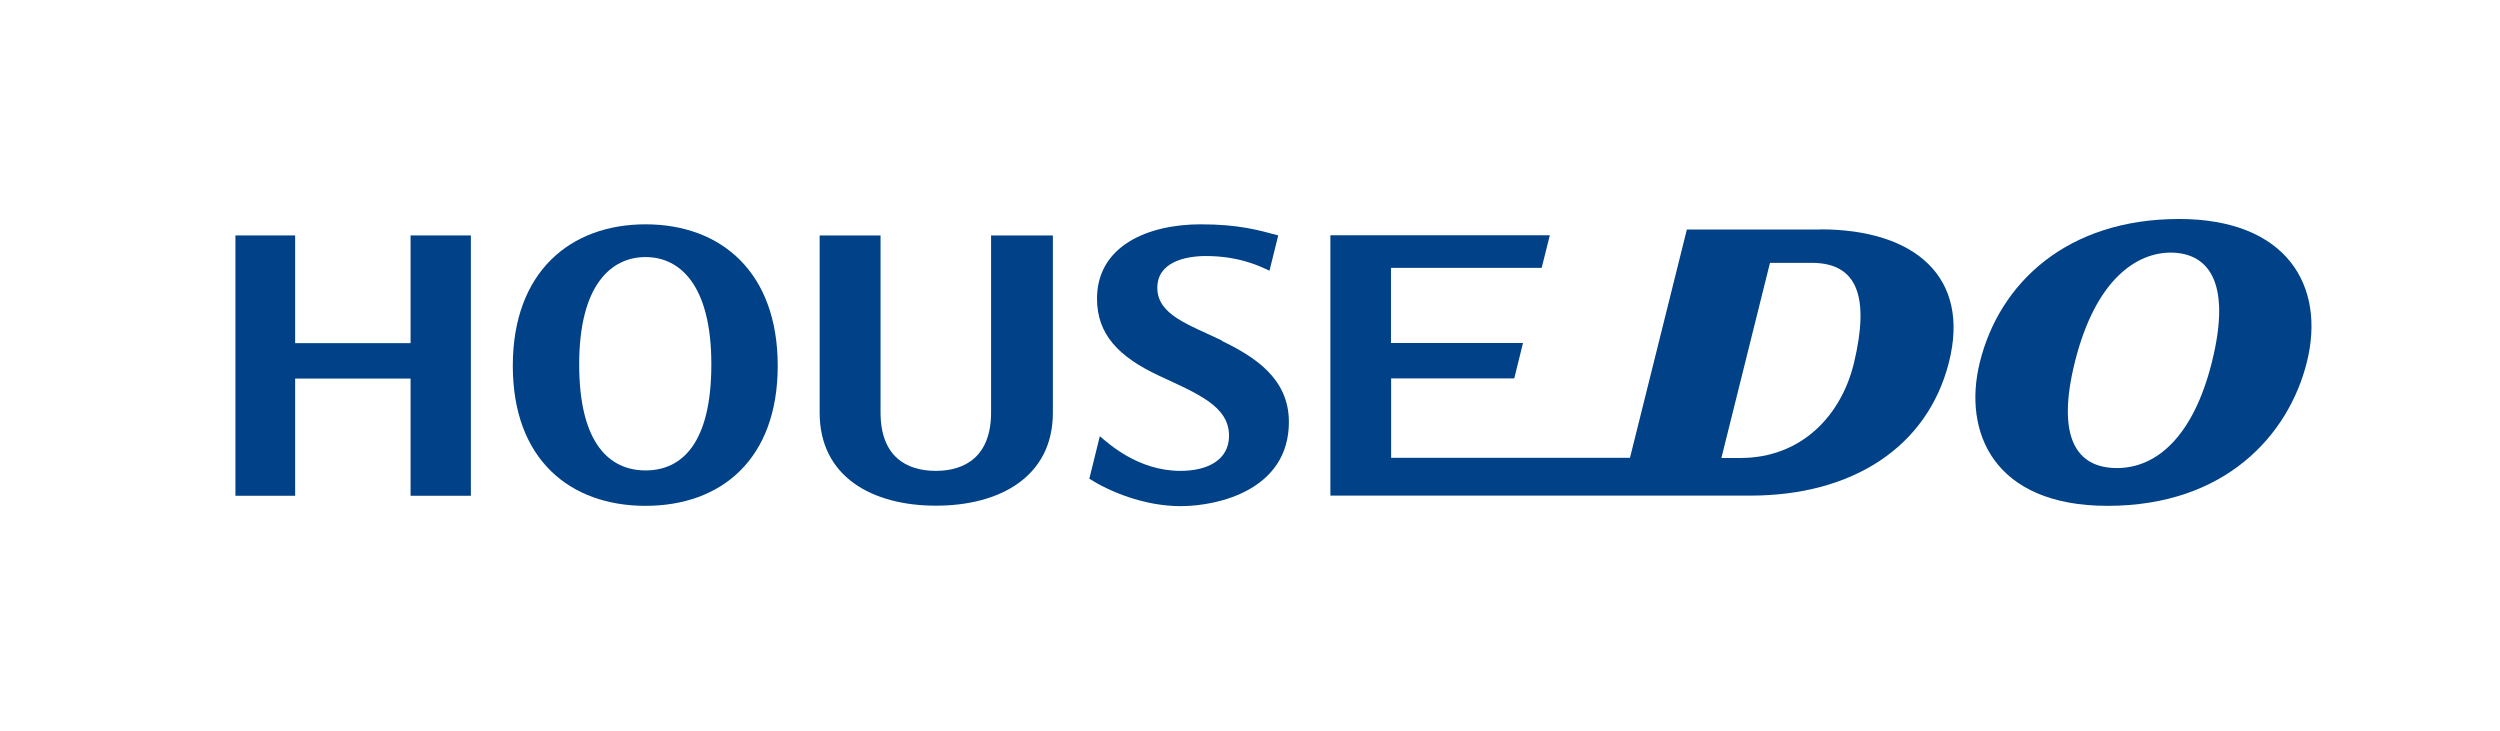
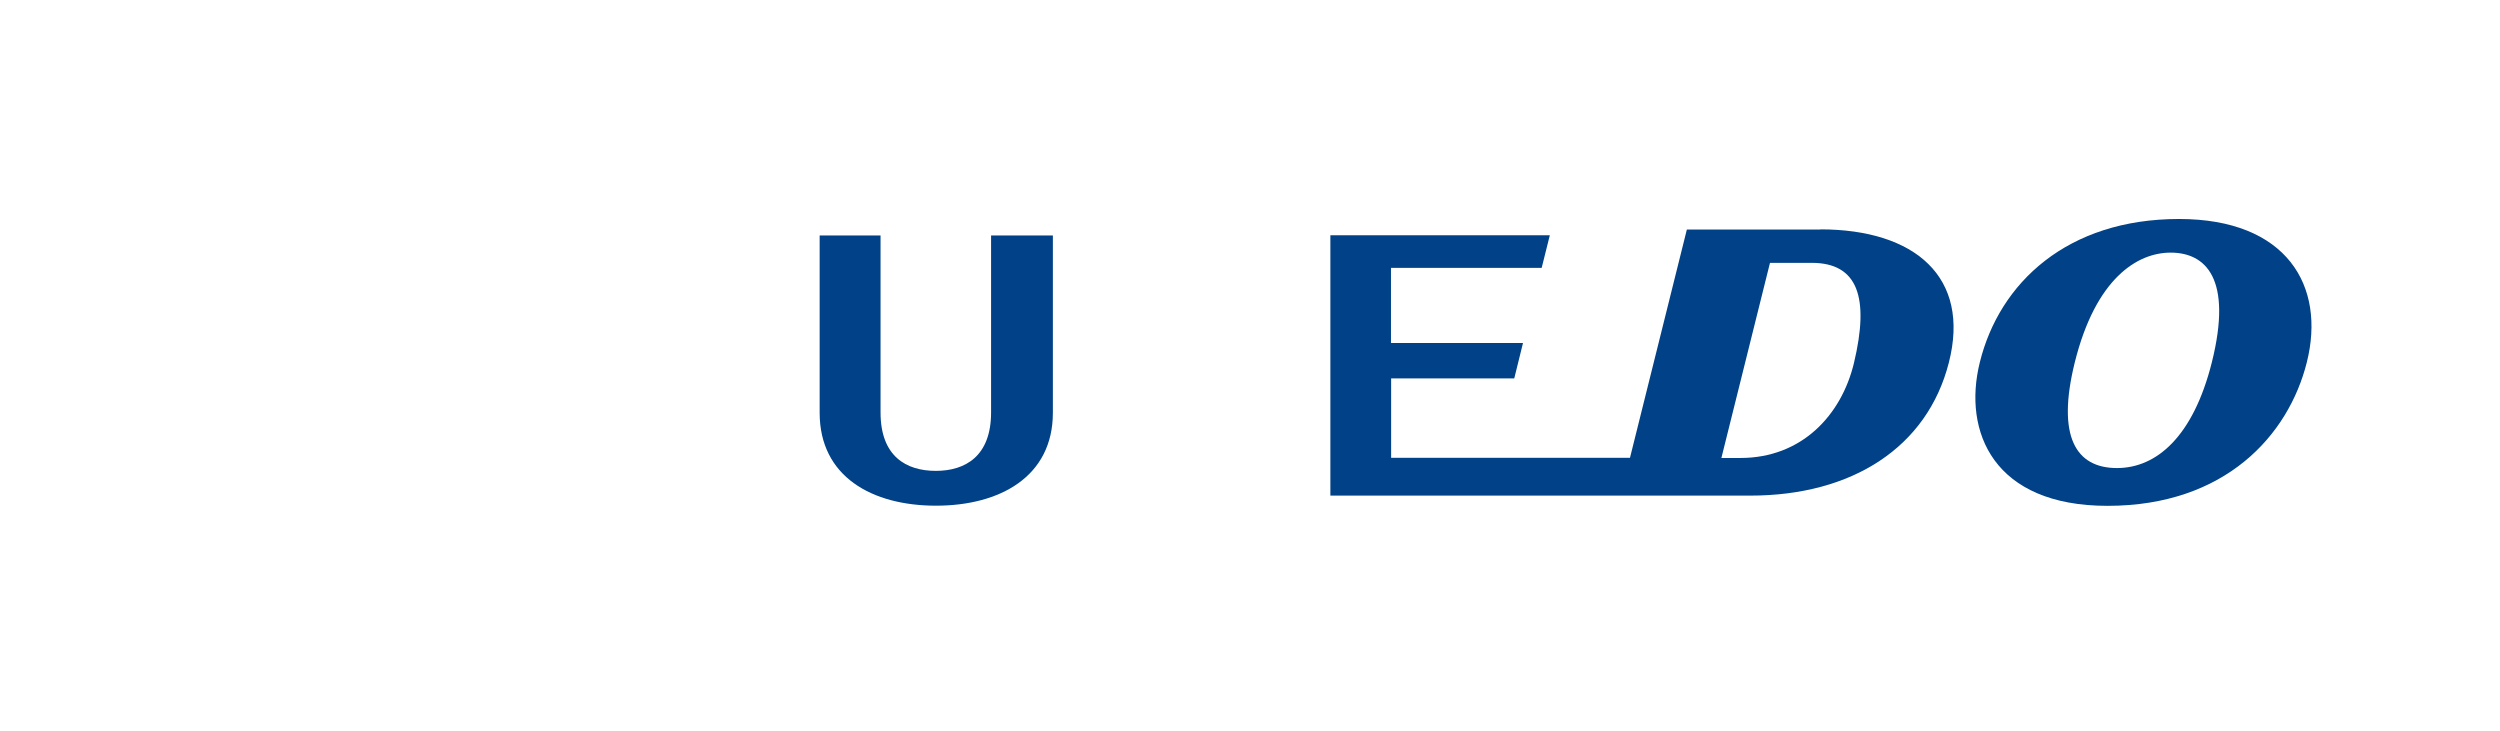
<svg xmlns="http://www.w3.org/2000/svg" id="_レイヤー_2" width="168.73" height="49.35" viewBox="0 0 168.73 49.35">
  <defs>
    <style>.cls-1{fill:none;}.cls-1,.cls-2{stroke-width:0px;}.cls-2{fill:#004187;}</style>
  </defs>
  <g id="_ヘッダーフッター">
-     <path class="cls-2" d="M82.48,22.99c-2.22-1.08-4.37-1.72-4.37-3.57,0-1.75,1.93-2.14,3.27-2.14,2.35,0,3.77.75,4.3.99l.59-2.38c-1.35-.37-2.7-.75-5.23-.75-3.58,0-7,1.46-7,5.02,0,2.39,1.44,3.91,4.17,5.19,2.61,1.22,4.74,2.05,4.74,4.06,0,1.63-1.44,2.37-3.28,2.37-2.9,0-4.91-1.9-5.44-2.34l-.71,2.87c1.32.84,3.67,1.85,6.16,1.85,2.6,0,7.31-1.13,7.31-5.68,0-2.95-2.33-4.41-4.52-5.47Z" />
    <path class="cls-2" d="M66.89,15.89v11.95c0,2.95-1.74,3.94-3.73,3.94-2,0-3.73-.98-3.73-3.94v-11.95s-4.11,0-4.11,0v11.97c0,4.31,3.54,6.27,7.85,6.27,4.31,0,7.89-1.96,7.89-6.27v-11.97s-4.15,0-4.15,0Z" />
-     <path class="cls-2" d="M43.57,15.14c-5.08,0-8.96,3.21-8.96,9.55,0,6.34,3.88,9.45,8.96,9.45,5.08,0,8.92-3.12,8.92-9.45,0-6.34-3.84-9.55-8.92-9.55ZM43.57,31.75c-2.43,0-4.48-1.81-4.48-7.16,0-5.36,2.16-7.24,4.48-7.24,2.32,0,4.44,1.89,4.44,7.24,0,5.36-2.01,7.16-4.44,7.16Z" />
    <path class="cls-2" d="M147.07,14.78c-7.53,0-12.12,4.29-13.45,9.68-1.16,4.69.93,9.68,8.62,9.68,7.96,0,12.22-4.78,13.45-9.68,1.3-5.17-1.36-9.68-8.62-9.68ZM142.88,31.59c-2.77,0-4.09-2.11-2.85-7.13,1.41-5.67,4.22-7.41,6.47-7.41,2.36,0,4.2,1.74,2.78,7.41-1.26,5.02-3.74,7.13-6.4,7.13Z" />
    <path class="cls-2" d="M122.87,15.49h-9.02s-3.84,15.41-3.84,15.41h-16.12v-5.36h8.31s.59-2.39.59-2.39h-8.91v-5.07h10.17s.55-2.2.55-2.2h-14.81s0,17.57,0,17.57h28.34c6.86,0,11.94-3.25,13.4-8.97,1.48-5.77-2.28-9-8.68-9ZM125.13,24.49c-.85,3.54-3.53,6.42-7.67,6.42h-1.28s3.28-13.17,3.28-13.17h2.82c3.12,0,3.9,2.35,2.85,6.75Z" />
-     <polygon class="cls-2" points="27.71 15.89 27.71 23.16 19.92 23.16 19.92 15.89 15.89 15.89 15.89 33.46 19.92 33.46 19.92 25.55 27.71 25.55 27.71 33.46 31.78 33.46 31.78 15.89 27.71 15.89" />
    <rect class="cls-1" x="0" y="0" width="168.73" height="49.35" />
  </g>
</svg>